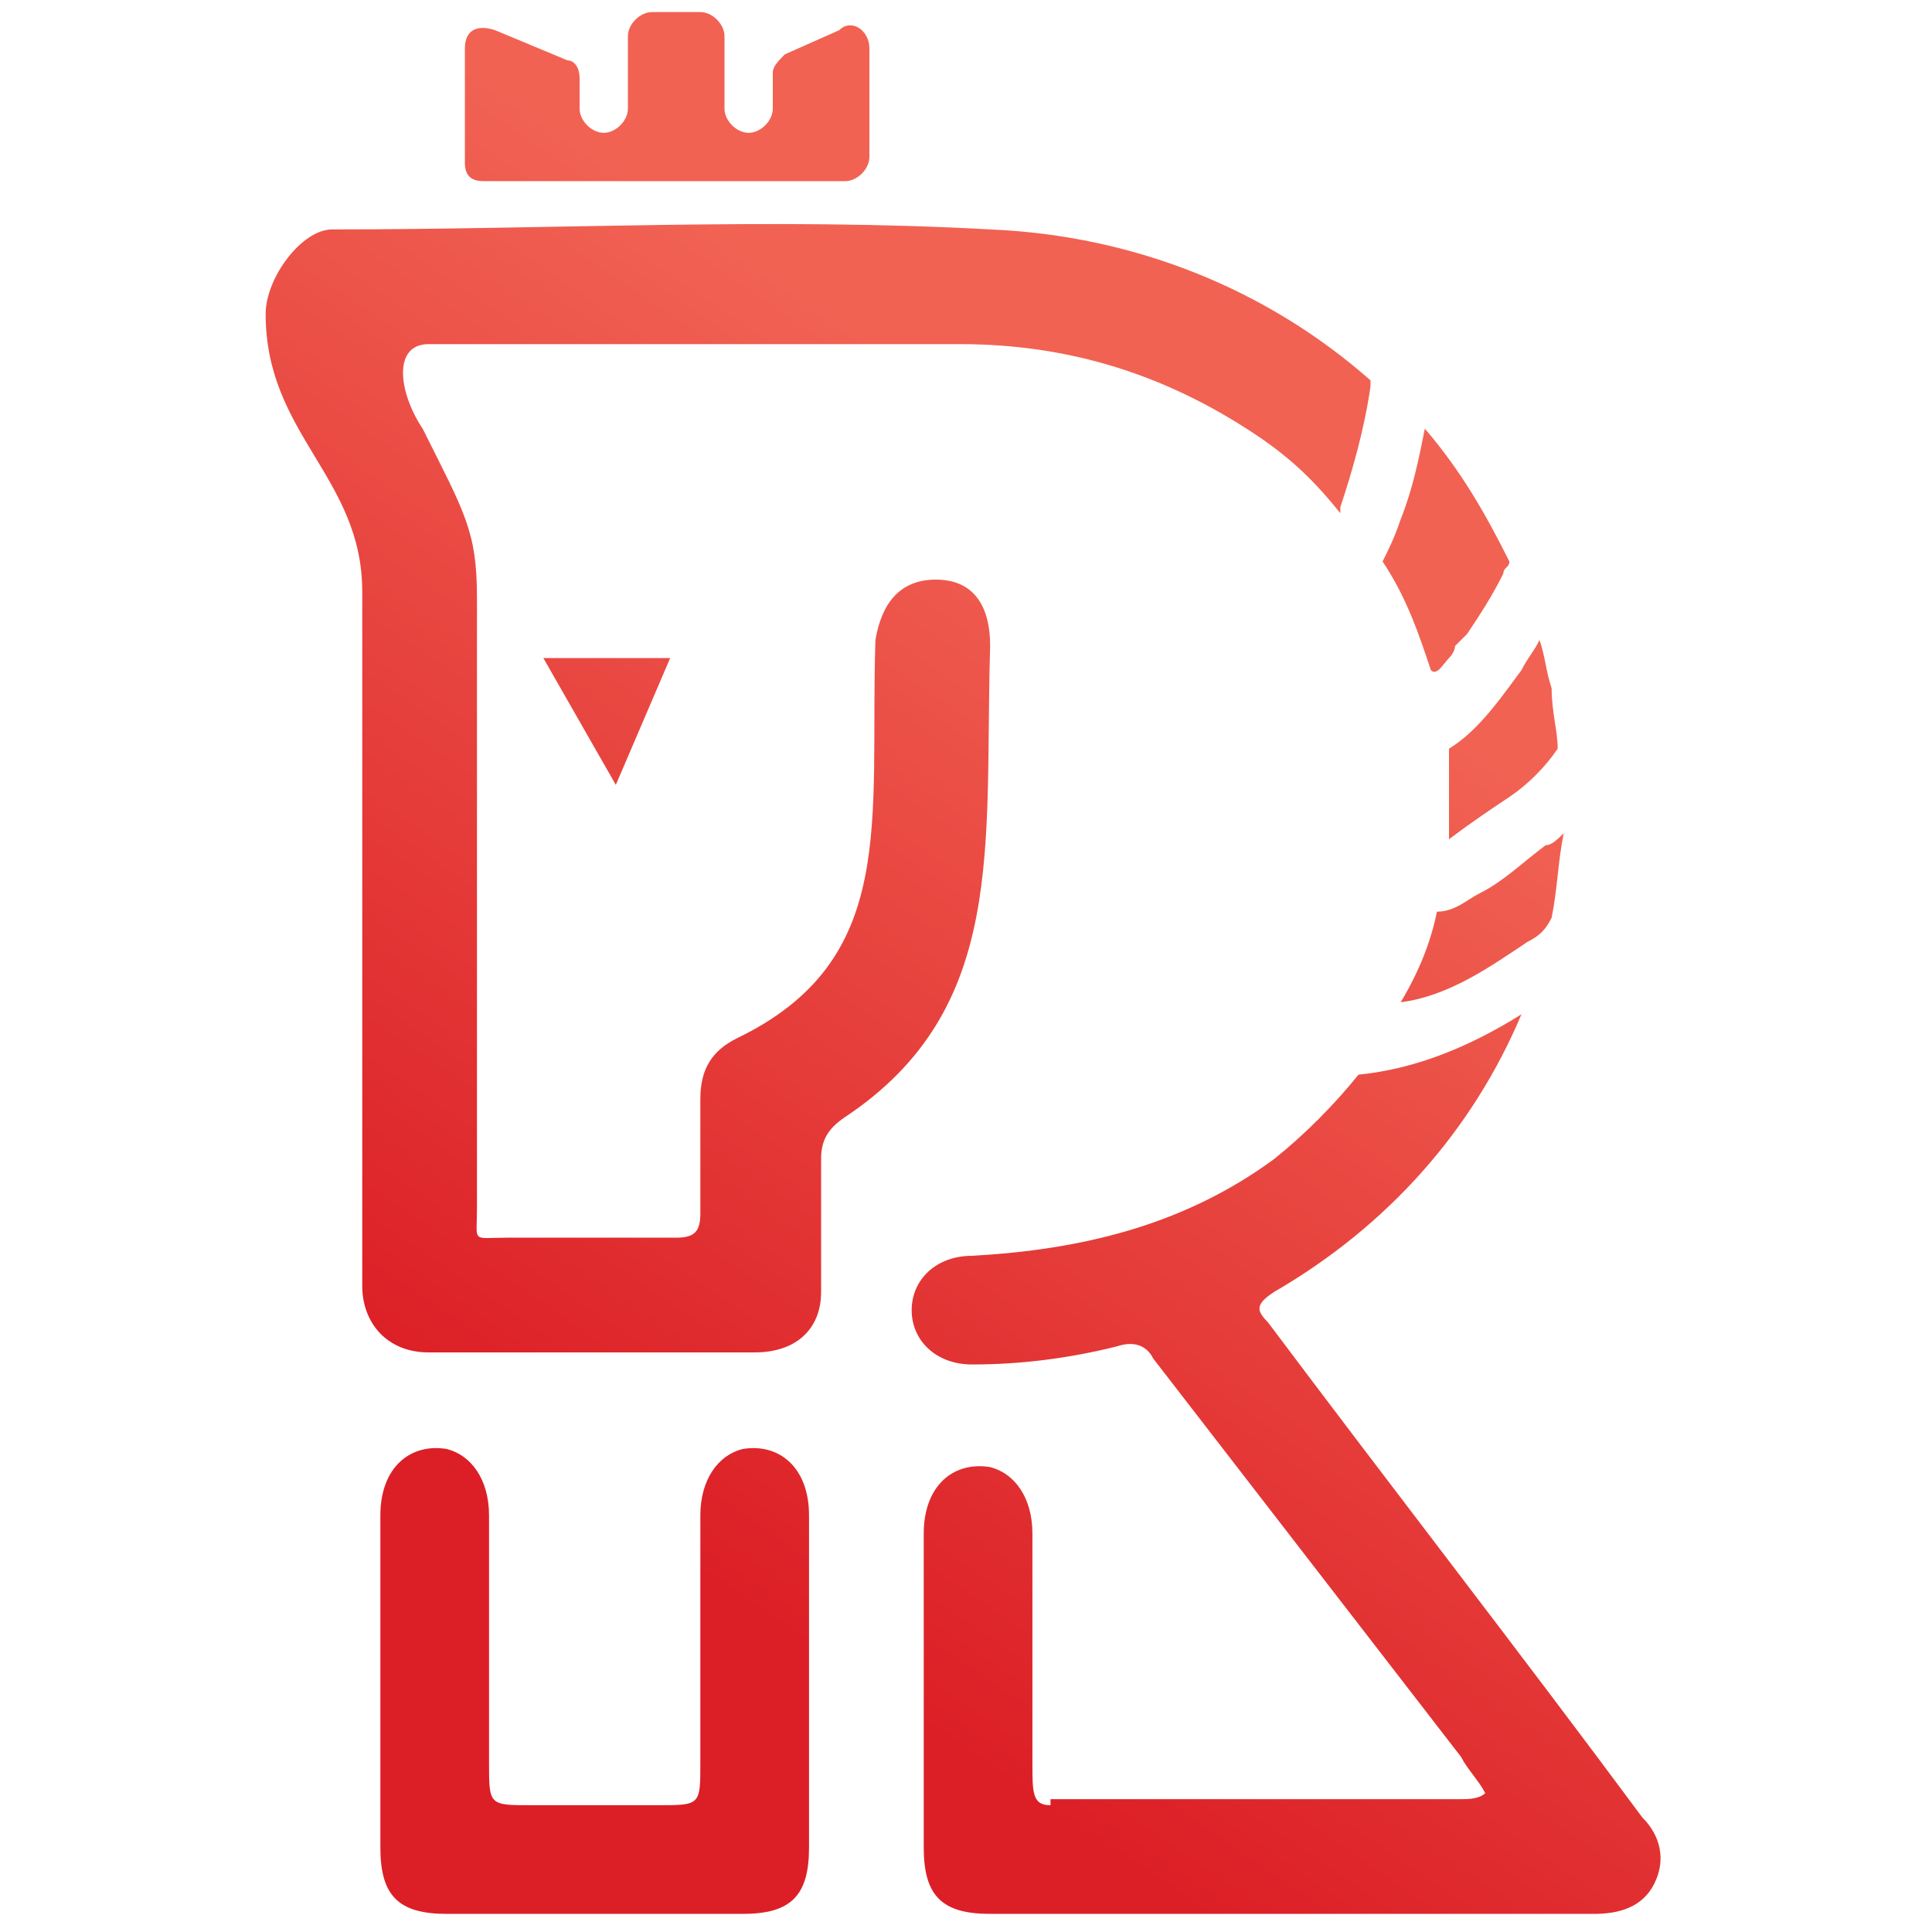
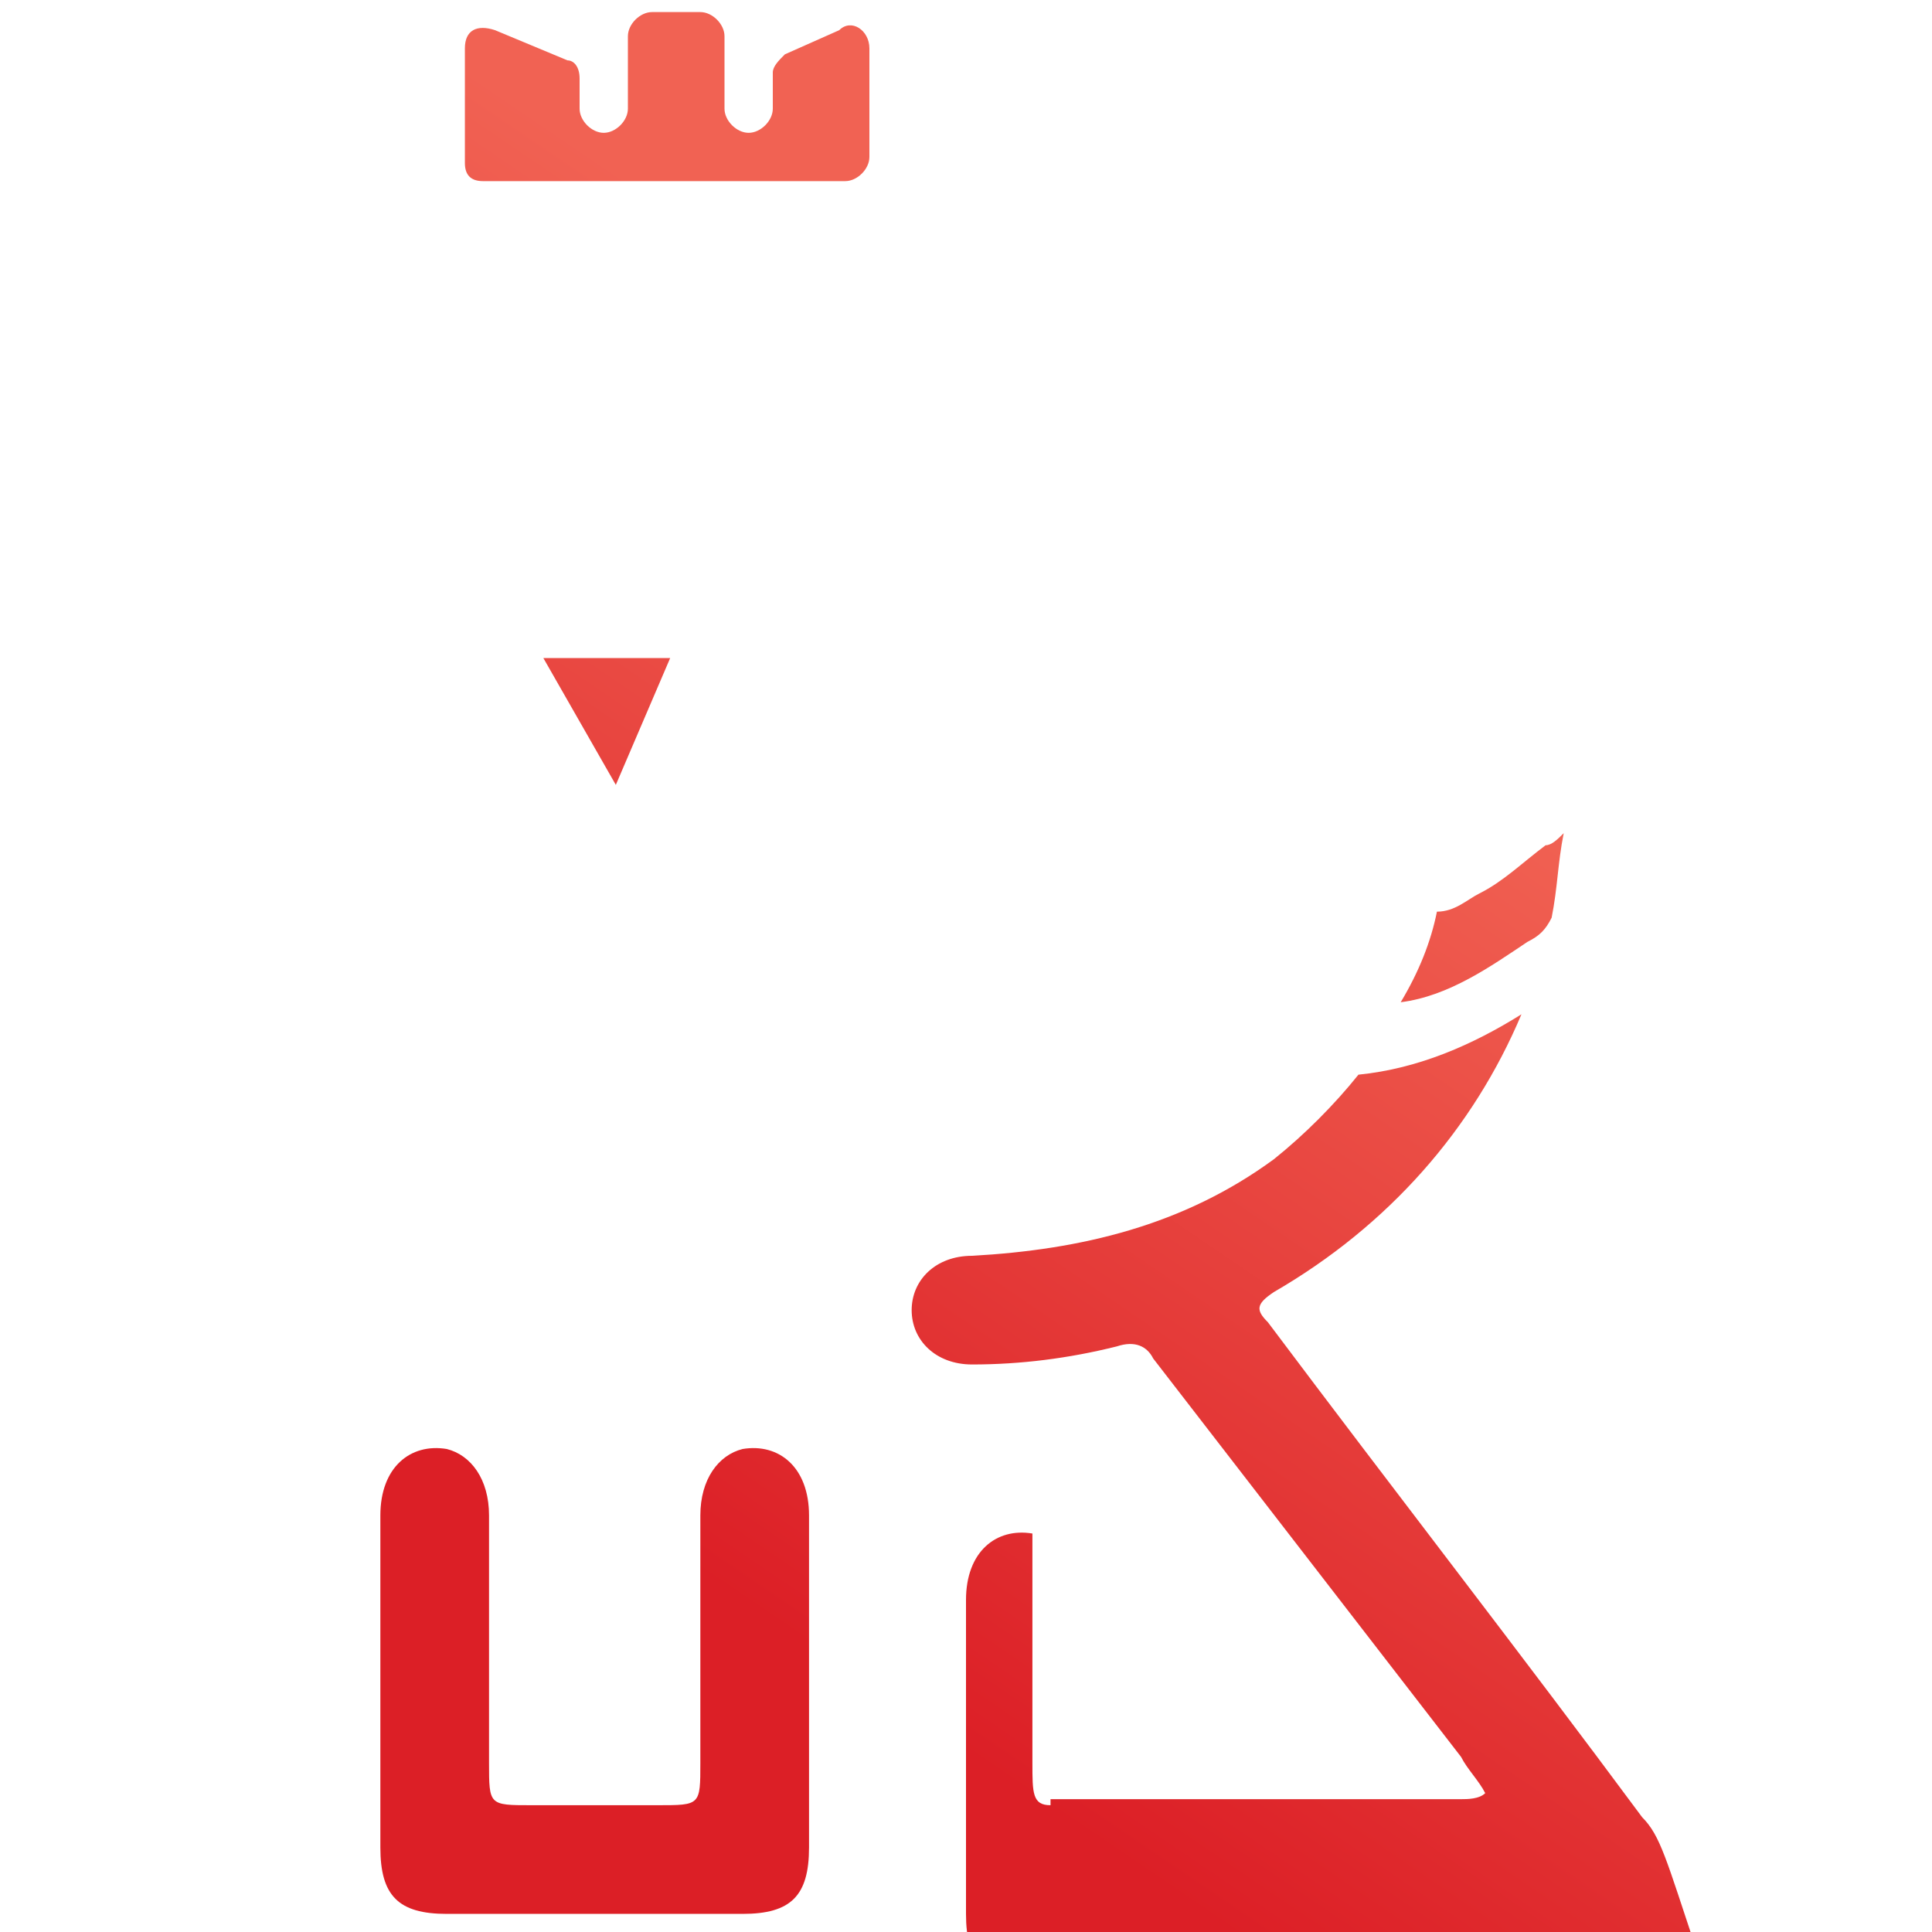
<svg xmlns="http://www.w3.org/2000/svg" version="1.1" id="Layer_1" x="0px" y="0px" viewBox="0 0 32 32" style="enable-background:new 0 0 32 32;" xml:space="preserve">
  <style type="text/css">
	.st0{fill:url(#SVGID_1_);}
	.st1{fill:url(#SVGID_2_);}
	.st2{fill:url(#SVGID_3_);}
	.st3{fill:url(#SVGID_4_);}
	.st4{fill:url(#SVGID_5_);}
	.st5{fill:url(#SVGID_6_);}
	.st6{fill:url(#SVGID_7_);}
	.st7{fill:url(#SVGID_8_);}
</style>
  <g>
    <linearGradient id="SVGID_1_" gradientUnits="userSpaceOnUse" x1="3.861" y1="20.838" x2="14.265" y2="5.519">
      <stop offset="0" style="stop-color:#DC1F26" />
      <stop offset="1" style="stop-color:#F16253" />
    </linearGradient>
-     <path class="st0" d="M15.5,9.6c-0.6,0-0.9,0.4-1,1c-0.1,3,0.4,5.3-2.3,6.6c-0.4,0.2-0.6,0.5-0.6,1c0,0.7,0,1.1,0,1.9   c0,0.3-0.1,0.4-0.4,0.4c-0.9,0-1.9,0-2.8,0c-0.6,0-0.5,0.1-0.5-0.5c0-3.7,0-6.4,0-10.1c0-1.1-0.2-1.4-0.9-2.8   C6.6,6.5,6.5,5.7,7.1,5.7c2.9,0,5.9,0,8.8,0c1.8,0,3.4,0.5,4.9,1.5c0.6,0.4,1,0.8,1.4,1.3c0,0,0,0,0-0.1c0.2-0.6,0.4-1.3,0.5-2V6.3   c-1.7-1.5-3.9-2.4-6.3-2.5c-3.6-0.2-7.2,0-10.9,0C5,3.8,4.4,4.6,4.4,5.2c0,2,1.6,2.7,1.6,4.6c0,3.9,0,7.5,0,11.5   c0,0.6,0.4,1.1,1.1,1.1c1.8,0,3.6,0,5.4,0c0.7,0,1.1-0.4,1.1-1c0-0.8,0-1.3,0-2.2c0-0.3,0.1-0.5,0.4-0.7c2.7-1.8,2.3-4.5,2.4-7.8   C16.4,10,16.1,9.6,15.5,9.6z" />
    <linearGradient id="SVGID_2_" gradientUnits="userSpaceOnUse" x1="12.014" y1="26.375" x2="22.418" y2="11.056">
      <stop offset="0" style="stop-color:#DC1F26" />
      <stop offset="1" style="stop-color:#F16253" />
    </linearGradient>
-     <path class="st1" d="M24,10.9c0.1-0.1,0.1-0.2,0.1-0.2c0.1-0.1,0.1-0.1,0.2-0.2c0.2-0.3,0.4-0.6,0.6-1c0-0.1,0.1-0.1,0.1-0.2   c-0.4-0.8-0.8-1.5-1.4-2.2c-0.1,0.5-0.2,1-0.4,1.5c-0.1,0.3-0.2,0.5-0.3,0.7c0.4,0.6,0.6,1.2,0.8,1.8C23.8,11.2,23.9,11,24,10.9z" />
    <linearGradient id="SVGID_3_" gradientUnits="userSpaceOnUse" x1="14.337" y1="27.953" x2="24.741" y2="12.634">
      <stop offset="0" style="stop-color:#DC1F26" />
      <stop offset="1" style="stop-color:#F16253" />
    </linearGradient>
-     <path class="st2" d="M24,12.4c0,0.5,0,1,0,1.5c0.4-0.3,0.7-0.5,1-0.7c0.3-0.2,0.6-0.5,0.8-0.8c0-0.3-0.1-0.6-0.1-1   c-0.1-0.3-0.1-0.5-0.2-0.8c-0.1,0.2-0.2,0.3-0.3,0.5C24.9,11.5,24.5,12.1,24,12.4z" />
    <linearGradient id="SVGID_4_" gradientUnits="userSpaceOnUse" x1="15.517" y1="28.755" x2="25.921" y2="13.435">
      <stop offset="0" style="stop-color:#DC1F26" />
      <stop offset="1" style="stop-color:#F16253" />
    </linearGradient>
    <path class="st3" d="M24.5,14.8c-0.2,0.1-0.4,0.3-0.7,0.3c-0.1,0.5-0.3,1-0.6,1.5c0.8-0.1,1.5-0.6,2.1-1c0.2-0.1,0.3-0.2,0.4-0.4   c0.1-0.5,0.1-0.9,0.2-1.4c-0.1,0.1-0.2,0.2-0.3,0.2C25.2,14.3,24.9,14.6,24.5,14.8z" />
    <linearGradient id="SVGID_5_" gradientUnits="userSpaceOnUse" x1="18.309" y1="30.651" x2="28.714" y2="15.332">
      <stop offset="0" style="stop-color:#DC1F26" />
      <stop offset="1" style="stop-color:#F16253" />
    </linearGradient>
-     <path class="st4" d="M27.2,30.1c-2-2.7-4.1-5.4-6.2-8.2c-0.2-0.2-0.2-0.3,0.1-0.5c1.9-1.1,3.3-2.7,4.1-4.6c-0.8,0.5-1.7,0.9-2.7,1   c-0.4,0.5-0.9,1-1.4,1.4c-1.5,1.1-3.2,1.5-5,1.6c-0.6,0-1,0.4-1,0.9s0.4,0.9,1,0.9c0.8,0,1.6-0.1,2.4-0.3c0.3-0.1,0.5,0,0.6,0.2   c1.7,2.2,3.4,4.4,5.1,6.6c0.1,0.2,0.3,0.4,0.4,0.6c-0.1,0.1-0.3,0.1-0.4,0.1c-2.3,0-4.5,0-6.8,0c0,0,0,0.1,0,0.1   c-0.3,0-0.3-0.2-0.3-0.7c0-1.6,0-2.2,0-3.8c0-0.6-0.3-1-0.7-1.1c-0.6-0.1-1.1,0.3-1.1,1.1c0,2,0,3.2,0,5.2c0,0.8,0.3,1.1,1.1,1.1   c0.4,0,0.8,0,1,0c0.9,0,1.8,0,2.7,0c2.1,0,4.2,0,6.3,0c0.4,0,0.8-0.1,1-0.5C27.6,30.8,27.5,30.4,27.2,30.1z" />
+     <path class="st4" d="M27.2,30.1c-2-2.7-4.1-5.4-6.2-8.2c-0.2-0.2-0.2-0.3,0.1-0.5c1.9-1.1,3.3-2.7,4.1-4.6c-0.8,0.5-1.7,0.9-2.7,1   c-0.4,0.5-0.9,1-1.4,1.4c-1.5,1.1-3.2,1.5-5,1.6c-0.6,0-1,0.4-1,0.9s0.4,0.9,1,0.9c0.8,0,1.6-0.1,2.4-0.3c0.3-0.1,0.5,0,0.6,0.2   c1.7,2.2,3.4,4.4,5.1,6.6c0.1,0.2,0.3,0.4,0.4,0.6c-0.1,0.1-0.3,0.1-0.4,0.1c-2.3,0-4.5,0-6.8,0c0,0,0,0.1,0,0.1   c-0.3,0-0.3-0.2-0.3-0.7c0-1.6,0-2.2,0-3.8c-0.6-0.1-1.1,0.3-1.1,1.1c0,2,0,3.2,0,5.2c0,0.8,0.3,1.1,1.1,1.1   c0.4,0,0.8,0,1,0c0.9,0,1.8,0,2.7,0c2.1,0,4.2,0,6.3,0c0.4,0,0.8-0.1,1-0.5C27.6,30.8,27.5,30.4,27.2,30.1z" />
    <linearGradient id="SVGID_6_" gradientUnits="userSpaceOnUse" x1="11.232" y1="25.844" x2="21.636" y2="10.525">
      <stop offset="0" style="stop-color:#DC1F26" />
      <stop offset="1" style="stop-color:#F16253" />
    </linearGradient>
    <path class="st5" d="M12.3,24c-0.4,0.1-0.7,0.5-0.7,1.1c0,1.6,0,2.5,0,4.1c0,0.7,0,0.7-0.7,0.7c-1.6,0-0.3,0-2.1,0   c-0.7,0-0.7,0-0.7-0.7c0-1.6,0-2.5,0-4.1c0-0.6-0.3-1-0.7-1.1c-0.6-0.1-1.1,0.3-1.1,1.1c0,2,0,3.5,0,5.5c0,0.8,0.3,1.1,1.1,1.1   c0.6,0,0.9,0,1.2,0c0.9,0,0.7,0,2.5,0c0.3,0,0.6,0,1.2,0c0.8,0,1.1-0.3,1.1-1.1c0-2,0-3.5,0-5.5C13.4,24.3,12.9,23.9,12.3,24z" />
    <linearGradient id="SVGID_7_" gradientUnits="userSpaceOnUse" x1="3.657" y1="20.7" x2="14.062" y2="5.381">
      <stop offset="0" style="stop-color:#DC1F26" />
      <stop offset="1" style="stop-color:#F16253" />
    </linearGradient>
    <polygon class="st6" points="11.1,10.9 9,10.9 10.2,13  " />
    <linearGradient id="SVGID_8_" gradientUnits="userSpaceOnUse" x1="-0.122" y1="18.133" x2="10.282" y2="2.813">
      <stop offset="0" style="stop-color:#DC1F26" />
      <stop offset="1" style="stop-color:#F16253" />
    </linearGradient>
    <path class="st7" d="M8,3h6c0.2,0,0.4-0.2,0.4-0.4V0.8c0-0.3-0.3-0.5-0.5-0.3L13,0.9c-0.1,0.1-0.2,0.2-0.2,0.3v0.6   c0,0.2-0.2,0.4-0.4,0.4C12.2,2.2,12,2,12,1.8V0.6c0-0.2-0.2-0.4-0.4-0.4h-0.8c-0.2,0-0.4,0.2-0.4,0.4v1.2c0,0.2-0.2,0.4-0.4,0.4   S9.6,2,9.6,1.8V1.3C9.6,1.1,9.5,1,9.4,1L8.2,0.5c-0.3-0.1-0.5,0-0.5,0.3v1.9C7.7,2.9,7.8,3,8,3z" />
  </g>
</svg>